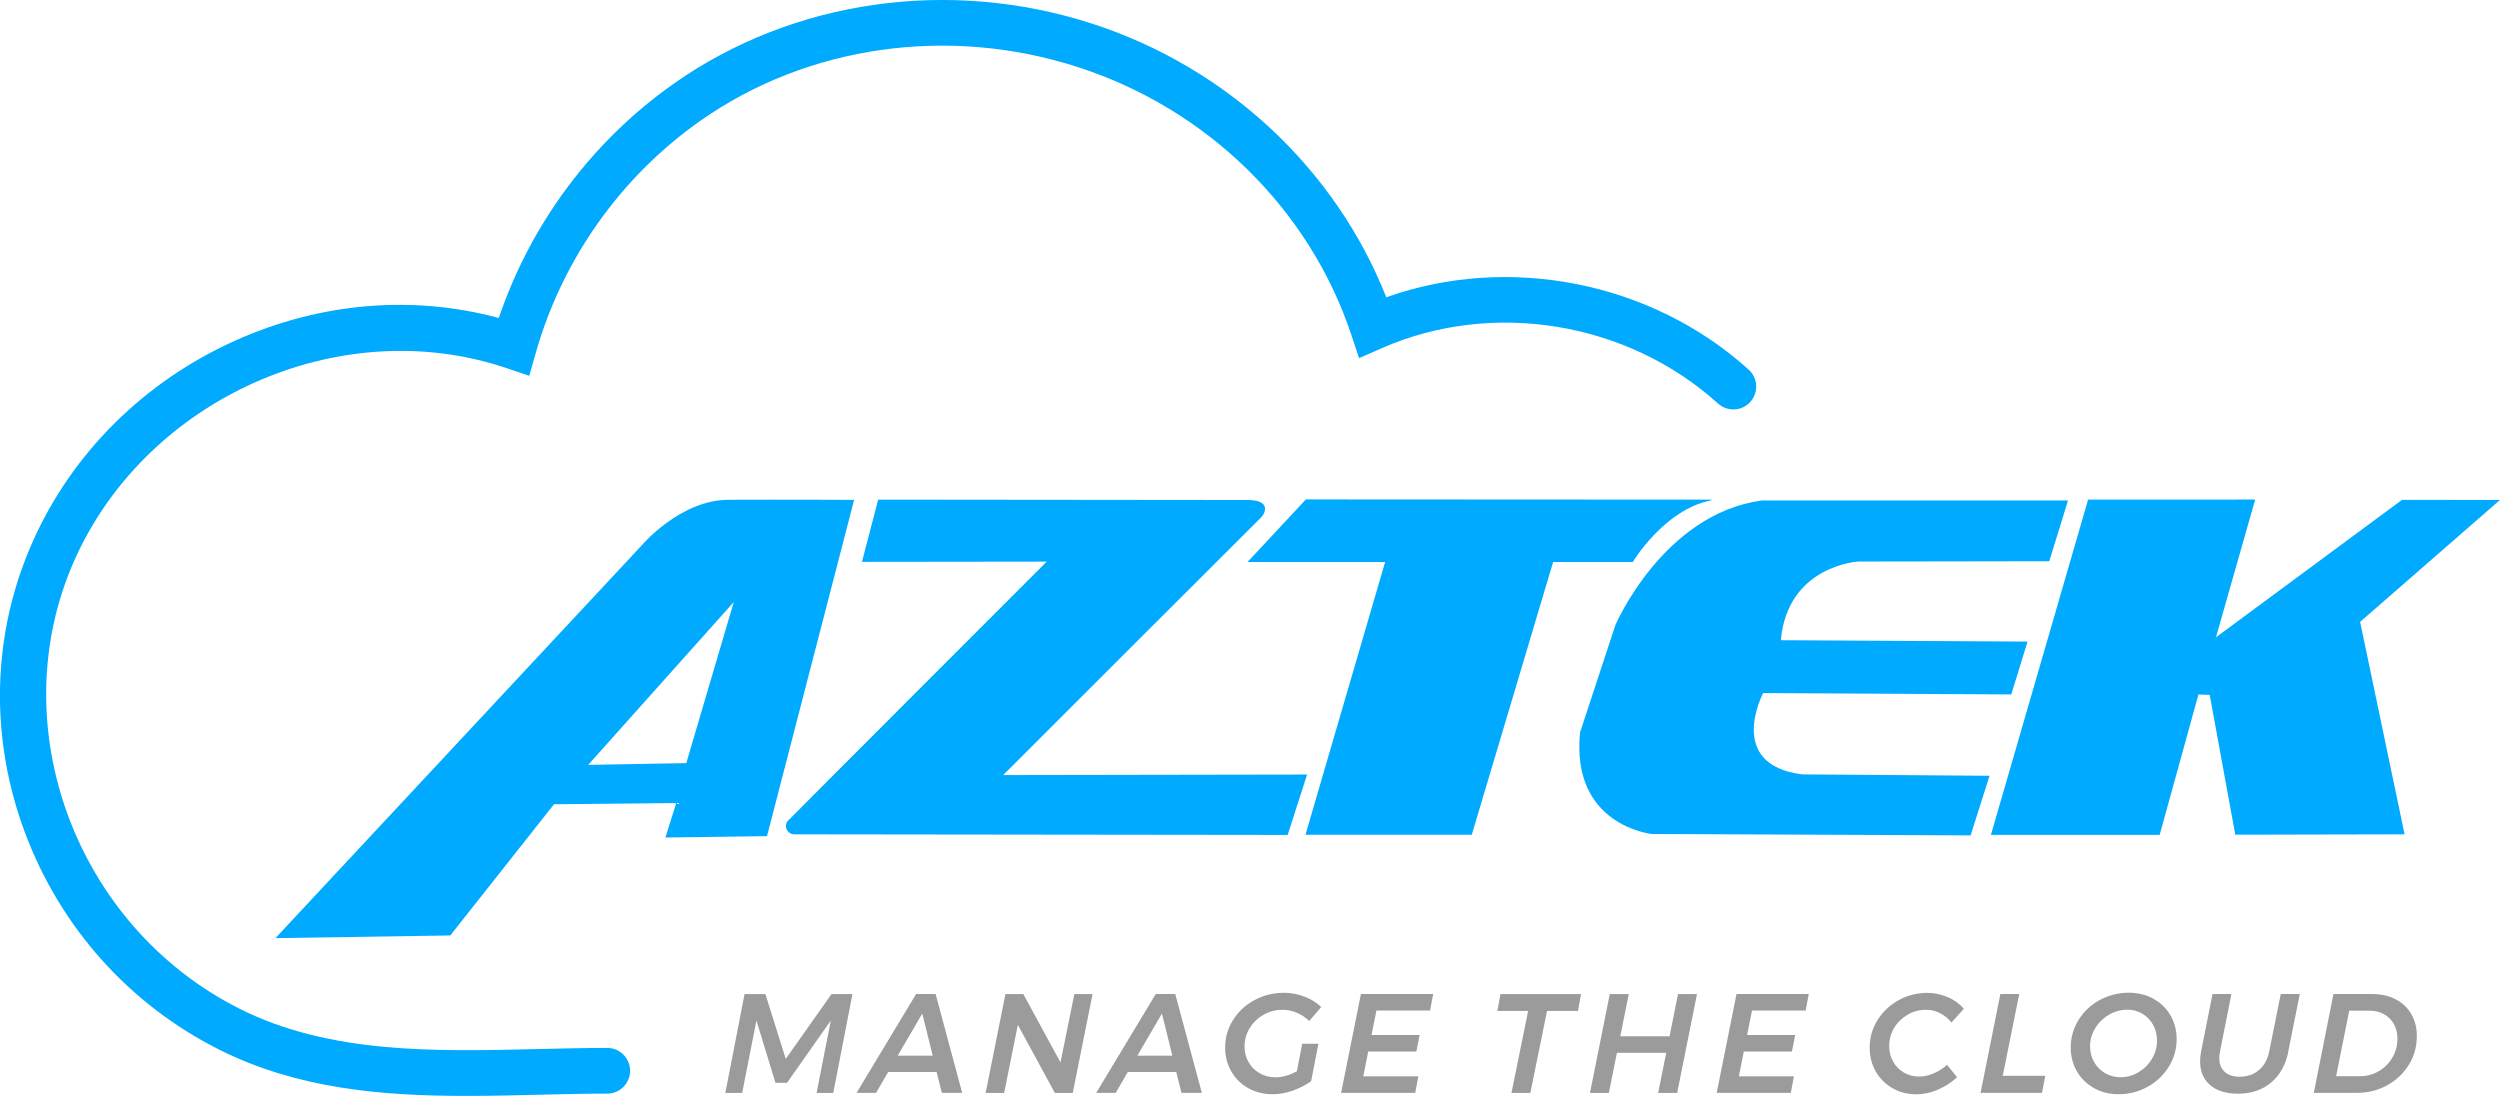
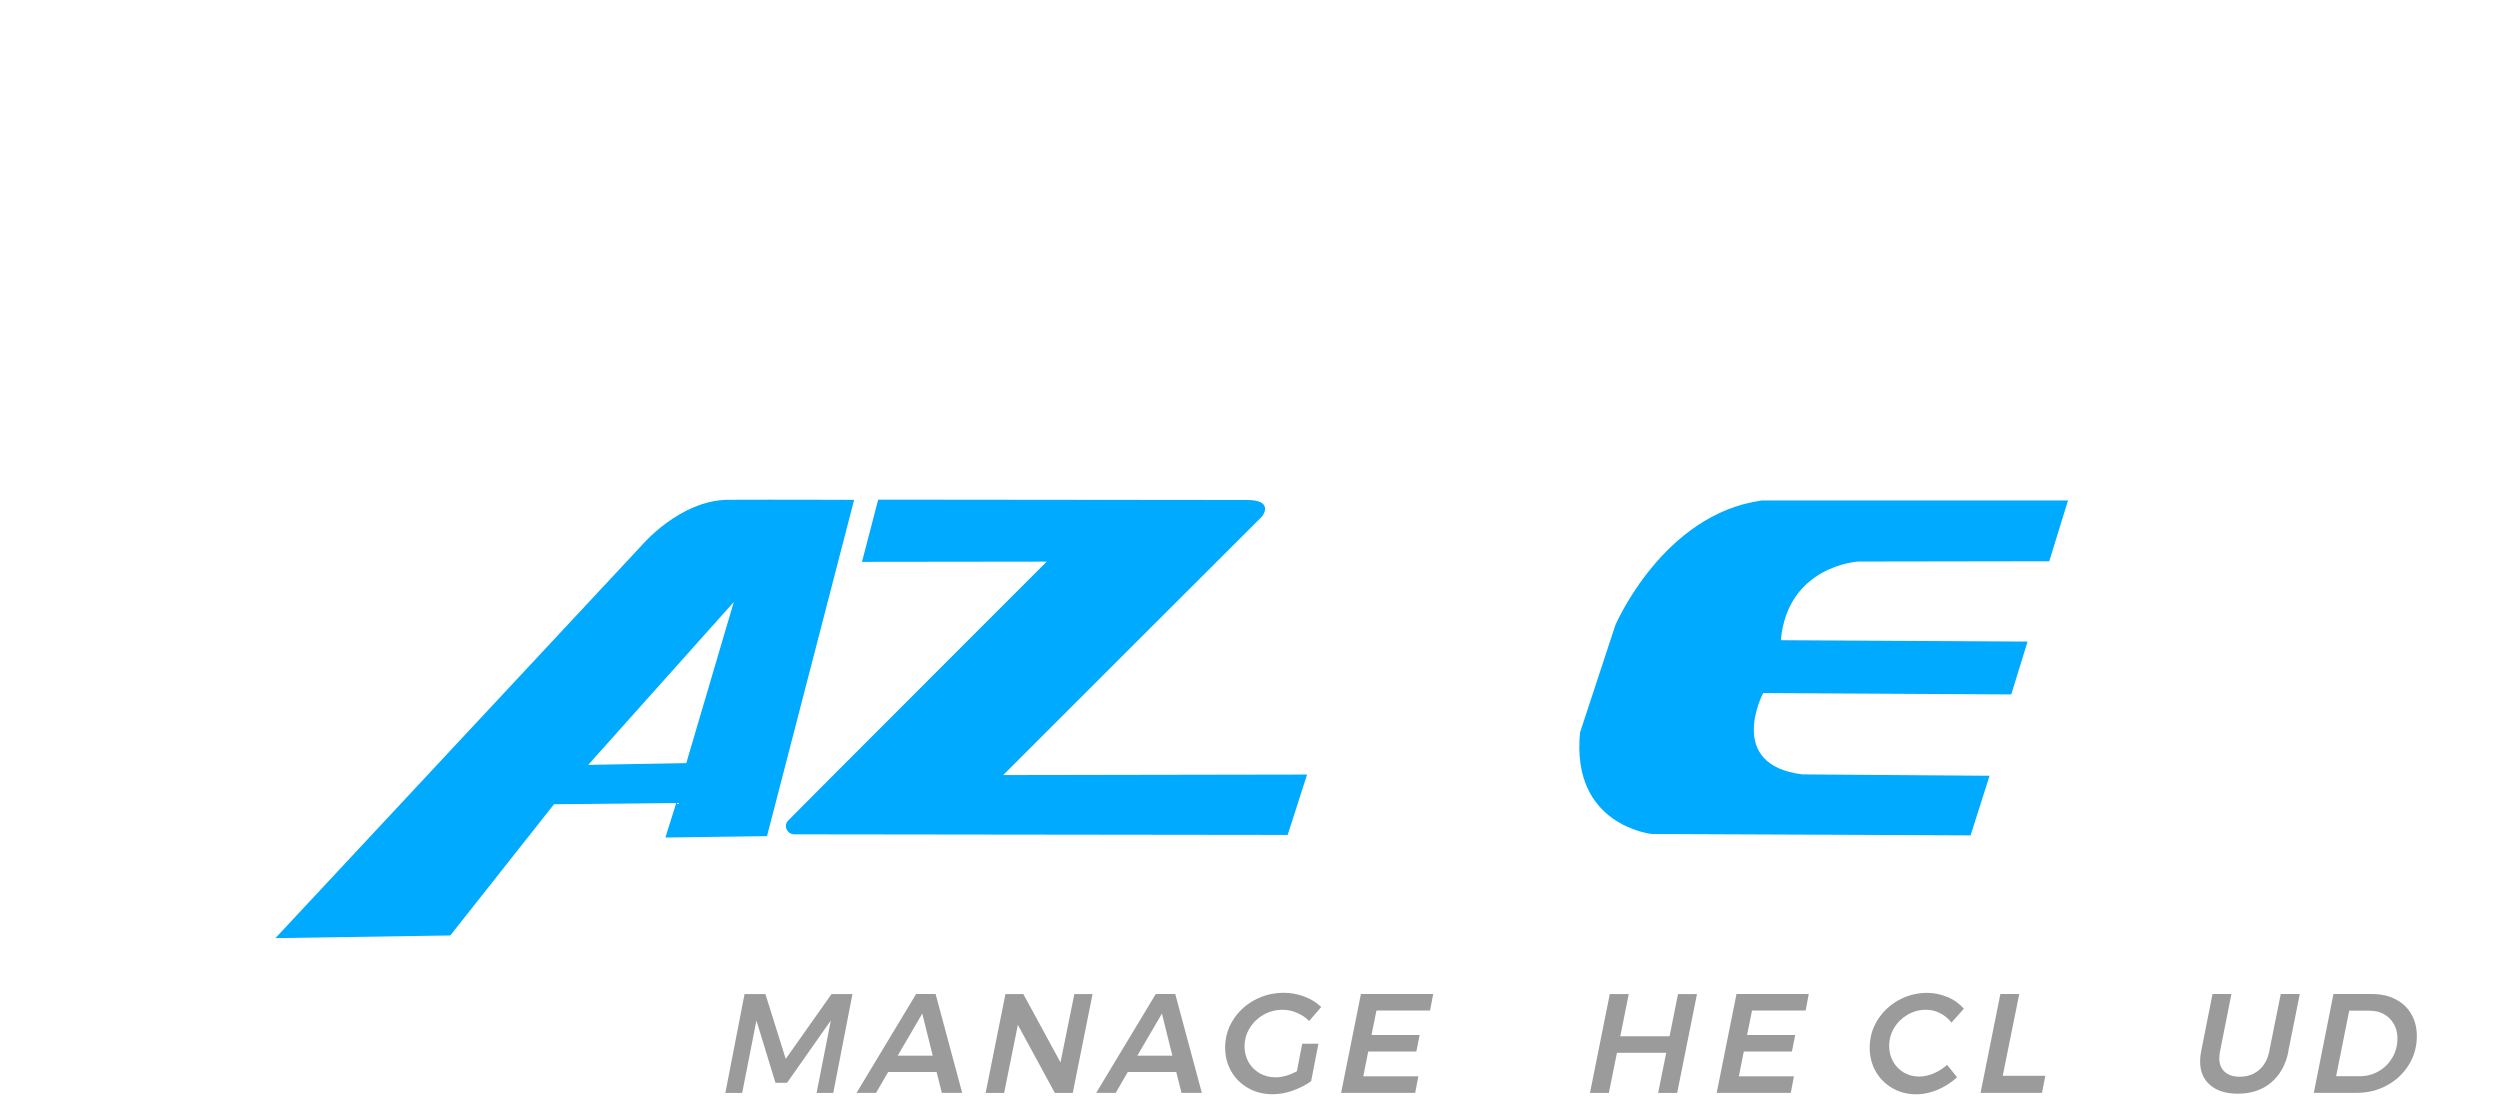
<svg xmlns="http://www.w3.org/2000/svg" id="Layer_2" viewBox="0 0 328.29 143.91">
  <defs>
    <style>.cls-1,.cls-2{fill:#0af;}.cls-3{fill:#9b9b9b;}.cls-2{fill-rule:evenodd;}</style>
  </defs>
  <g id="Layer_1-2">
    <g>
      <g>
        <path class="cls-1" d="M95.65,65.63c-6.4,.03-11.44,6.05-11.44,6.05l-48.04,51.51,22.96-.35,13.62-17.23,16.05-.16-1.42,4.53,13.34-.18,11.44-44.16s-10.1-.04-16.5-.01Zm-5.54,34.58l-12.87,.23,19.12-21.39-6.24,21.16Z" />
        <path class="cls-2" d="M115.32,65.61l-2.13,8.17,24.26-.03s-33.05,33.06-33.93,33.98c-.71,.69-.15,1.83,.79,1.83,.74,0,64.78,.08,64.78,.08l2.55-7.93-39.91,.07s33.27-33.26,33.84-33.8c.57-.54,1.43-2.32-1.74-2.32l-48.52-.05Z" />
-         <path class="cls-2" d="M163.81,73.8h18.08l-10.46,35.81h21.84l10.68-35.81h10.46s4.14-6.92,10.29-8.09c.07-.01,.06-.1,0-.1l-53.21-.03-7.67,8.22Z" />
        <path class="cls-2" d="M271.56,65.73l-2.46,7.97-25.1,.04s-9.26,.53-10.15,10.33l32.4,.18-2.14,6.94-32.58-.18s-4.99,9.44,5.16,10.68l24.57,.18-2.49,7.83-41.84-.18s-10.68-1.07-9.44-13.35l4.63-14.07s6.23-14.6,19.23-16.38h40.2Z" />
-         <polygon class="cls-1" points="274.2 65.61 296.14 65.6 290.99 83.69 315.42 65.64 328.29 65.65 309.92 81.66 315.76 109.56 293.53 109.61 290.17 91.25 288.69 91.2 283.6 109.63 261.44 109.63 274.2 65.61" />
      </g>
      <g>
        <path class="cls-3" d="M109.2,130.54h2.74l-2.52,12.98h-2.19l1.87-9.51-5.75,8.18h-1.52l-2.5-8.18-1.87,9.51h-2.21l2.52-12.98h2.74l2.67,8.51,6.01-8.51Z" />
        <path class="cls-3" d="M123.68,143.51l-.69-2.74h-6.36l-1.59,2.74h-2.56l7.82-12.98h2.56l3.49,12.98h-2.67Zm-5.8-4.88h4.6l-1.37-5.53-3.23,5.53Z" />
        <path class="cls-3" d="M141.08,130.54h2.39l-2.6,12.98h-2.35l-4.86-8.94-1.8,8.94h-2.43l2.6-12.98h2.35l4.88,8.97,1.82-8.97Z" />
        <path class="cls-3" d="M155.15,143.51l-.69-2.74h-6.36l-1.59,2.74h-2.56l7.82-12.98h2.56l3.49,12.98h-2.67Zm-5.8-4.88h4.6l-1.37-5.53-3.23,5.53Z" />
        <path class="cls-3" d="M170.98,137.06h2.15l-.96,4.93c-.75,.52-1.57,.93-2.45,1.24-.88,.31-1.75,.46-2.61,.46-1.19,0-2.26-.27-3.21-.81s-1.69-1.27-2.22-2.2c-.53-.93-.8-1.97-.8-3.11,0-1.32,.35-2.53,1.04-3.63,.69-1.1,1.63-1.97,2.81-2.61s2.47-.96,3.87-.96c.93,0,1.83,.17,2.7,.5,.87,.33,1.6,.79,2.2,1.37l-1.59,1.84c-.44-.46-.98-.82-1.59-1.08-.62-.27-1.25-.4-1.91-.4-.89,0-1.71,.22-2.48,.65-.76,.43-1.37,1.02-1.82,1.75-.45,.74-.68,1.54-.68,2.42,0,.75,.18,1.44,.53,2.06,.35,.62,.84,1.1,1.46,1.46,.62,.35,1.32,.53,2.1,.53,.43,0,.89-.07,1.37-.21,.48-.14,.95-.34,1.41-.58l.7-3.6Z" />
        <path class="cls-3" d="M187.8,132.7h-7.05l-.65,3.21h6.32l-.43,2.17h-6.32l-.65,3.26h7.23l-.41,2.17h-9.73l2.6-12.98h9.49l-.41,2.17Z" />
-         <path class="cls-3" d="M207.62,130.54l-.41,2.21h-4.06l-2.19,10.77h-2.48l2.19-10.77h-4.04l.41-2.21h10.59Z" />
        <path class="cls-3" d="M220.34,130.54h2.5l-2.6,12.98h-2.5l1.06-5.27h-6.47l-1.06,5.27h-2.48l2.6-12.98h2.49l-1.11,5.54h6.47l1.11-5.54Z" />
        <path class="cls-3" d="M237.12,132.7h-7.05l-.65,3.21h6.32l-.43,2.17h-6.32l-.65,3.26h7.23l-.41,2.17h-9.73l2.6-12.98h9.49l-.41,2.17Z" />
        <path class="cls-3" d="M255.75,130.92c.85,.37,1.56,.88,2.14,1.54l-1.63,1.82c-.42-.53-.92-.95-1.51-1.24-.59-.3-1.2-.44-1.83-.44-.87,0-1.67,.21-2.41,.64-.74,.43-1.33,1-1.77,1.73-.44,.73-.66,1.53-.66,2.39,0,.74,.17,1.42,.51,2.03,.34,.61,.81,1.09,1.41,1.45,.6,.35,1.27,.53,2.01,.53,.62,0,1.25-.14,1.9-.41,.65-.27,1.24-.65,1.77-1.13l1.32,1.63c-.75,.69-1.6,1.24-2.55,1.64-.95,.4-1.88,.6-2.79,.6-1.17,0-2.23-.27-3.16-.81-.93-.54-1.66-1.27-2.19-2.2s-.79-1.97-.79-3.11c0-1.32,.34-2.53,1.03-3.63,.69-1.1,1.61-1.97,2.76-2.61,1.16-.64,2.41-.96,3.77-.96,.93,0,1.81,.19,2.66,.56Z" />
        <path class="cls-3" d="M263,141.27h5.58l-.43,2.24h-8.07l2.6-12.98h2.48l-2.17,10.74Z" />
-         <path class="cls-3" d="M282.78,131.16c.96,.53,1.71,1.25,2.24,2.18,.54,.93,.81,1.97,.81,3.11,0,1.32-.35,2.54-1.04,3.64-.69,1.11-1.62,1.98-2.79,2.63-1.17,.65-2.43,.97-3.79,.97-1.2,0-2.28-.27-3.24-.81-.96-.54-1.71-1.27-2.24-2.2-.54-.93-.81-1.97-.81-3.11,0-1.32,.34-2.54,1.03-3.64,.69-1.11,1.61-1.98,2.78-2.61s2.44-.96,3.81-.96c1.2,0,2.28,.26,3.24,.79Zm-5.83,2.09c-.75,.43-1.36,1.02-1.81,1.75-.45,.74-.68,1.54-.68,2.4,0,.75,.18,1.44,.53,2.06,.35,.62,.83,1.11,1.44,1.46s1.28,.54,2.02,.54c.84,0,1.63-.22,2.36-.65s1.33-1.02,1.77-1.76c.44-.74,.67-1.54,.67-2.41,0-.75-.17-1.44-.51-2.06s-.81-1.1-1.4-1.46c-.59-.35-1.25-.53-1.98-.53-.85,0-1.66,.22-2.41,.65Z" />
        <path class="cls-3" d="M300.5,138.1c-.35,1.72-1.1,3.07-2.26,4.05s-2.62,1.47-4.38,1.47c-1.54,0-2.76-.38-3.63-1.13-.88-.75-1.32-1.79-1.32-3.1,0-.44,.04-.88,.13-1.3l1.5-7.56h2.48l-1.5,7.56c-.06,.26-.09,.56-.09,.89,0,.75,.24,1.34,.71,1.77s1.13,.64,1.97,.64c.99,0,1.83-.29,2.52-.87,.69-.58,1.14-1.39,1.35-2.43l1.52-7.56h2.5l-1.52,7.56Z" />
-         <path class="cls-3" d="M314.6,131.23c.88,.46,1.57,1.11,2.05,1.95,.48,.83,.72,1.79,.72,2.86,0,1.4-.35,2.66-1.06,3.8-.71,1.14-1.66,2.03-2.87,2.69-1.21,.66-2.53,.98-3.98,.98h-5.62l2.58-12.98h5.08c1.17,0,2.2,.23,3.09,.7Zm-.25,3.24c-.31-.55-.74-.98-1.29-1.29s-1.18-.46-1.9-.46h-2.67l-1.72,8.6h3.17c.87,0,1.67-.22,2.42-.65,.75-.43,1.34-1.03,1.79-1.78s.67-1.6,.67-2.54c0-.7-.16-1.33-.46-1.88Z" />
+         <path class="cls-3" d="M314.6,131.23c.88,.46,1.57,1.11,2.05,1.95,.48,.83,.72,1.79,.72,2.86,0,1.4-.35,2.66-1.06,3.8-.71,1.14-1.66,2.03-2.87,2.69-1.21,.66-2.53,.98-3.98,.98h-5.62l2.58-12.98h5.08c1.17,0,2.2,.23,3.09,.7Zm-.25,3.24c-.31-.55-.74-.98-1.29-1.29s-1.18-.46-1.9-.46h-2.67l-1.72,8.6h3.17c.87,0,1.67-.22,2.42-.65,.75-.43,1.34-1.03,1.79-1.78s.67-1.6,.67-2.54c0-.7-.16-1.33-.46-1.88" />
      </g>
-       <path class="cls-1" d="M61.23,143.91c-11.1,0-22.23-.93-32.49-6.1-11.77-5.92-20.81-16.03-25.46-28.47-4.7-12.58-4.35-26.14,1-38.18,5.19-11.68,14.66-21.08,26.67-26.46,11.12-4.98,23.27-6,34.55-2.94,4.21-12.44,12.33-23.32,23.1-30.86C104.2-.04,124.68-2.95,143.39,3.1c17.74,5.74,31.98,19.05,38.65,35.94,16.04-5.71,34.79-2.07,47.59,9.5,1.23,1.11,1.32,3.01,.21,4.24-1.11,1.23-3.01,1.32-4.24,.21-11.87-10.74-29.6-13.66-44.12-7.28l-3.01,1.32-1.04-3.12c-5.51-16.49-18.92-29.62-35.89-35.1-16.93-5.48-35.43-2.86-49.5,7-10.47,7.34-18.17,18.18-21.68,30.51l-.86,3.03-2.99-1.01c-21.83-7.39-47.28,3.94-56.75,25.26-9.59,21.61,.13,48,21.67,58.85,11.85,5.97,25.71,5.63,39.11,5.31,3.03-.07,6.16-.15,9.2-.15,1.66,0,3,1.34,3,3s-1.34,3-3,3c-2.97,0-6.07,.07-9.06,.15-3.14,.08-6.3,.15-9.46,.15Z" />
    </g>
  </g>
</svg>